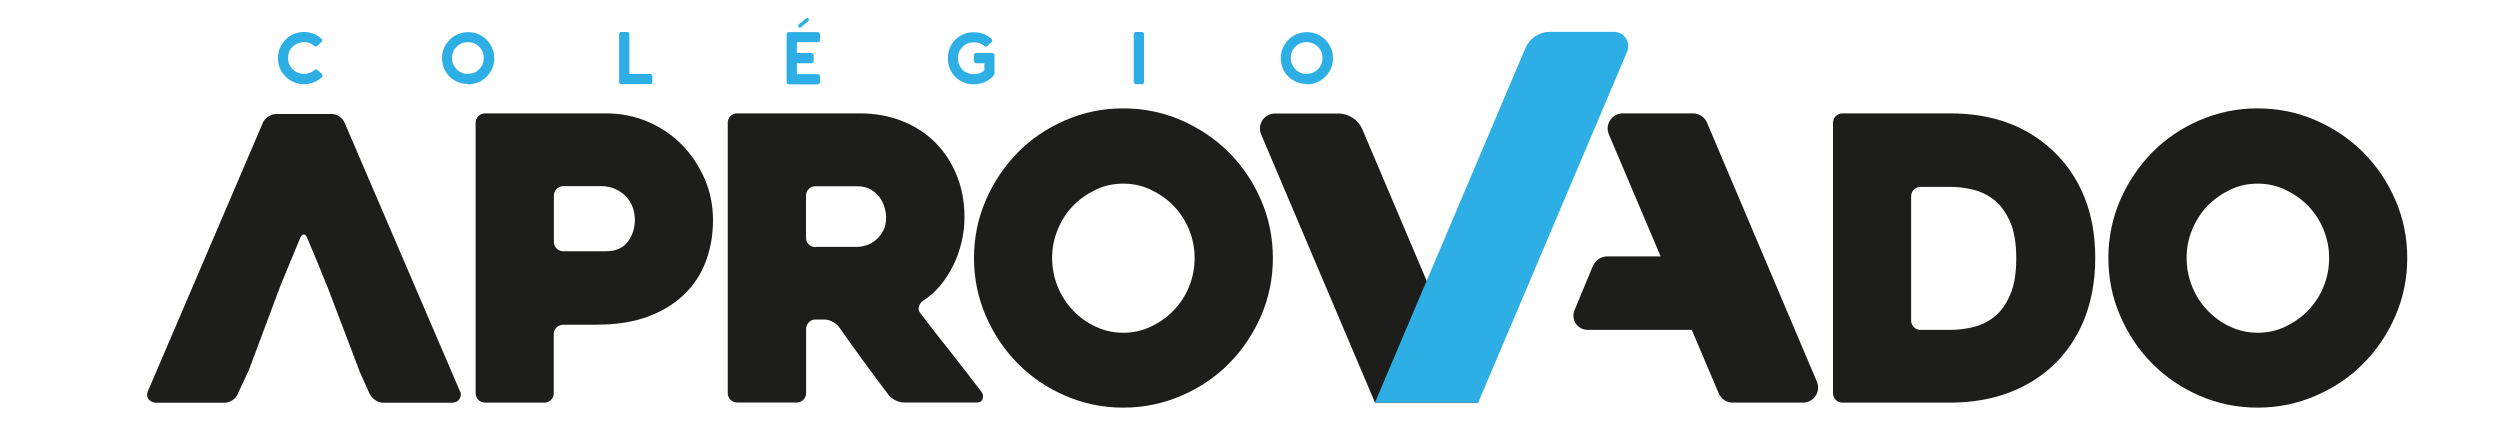
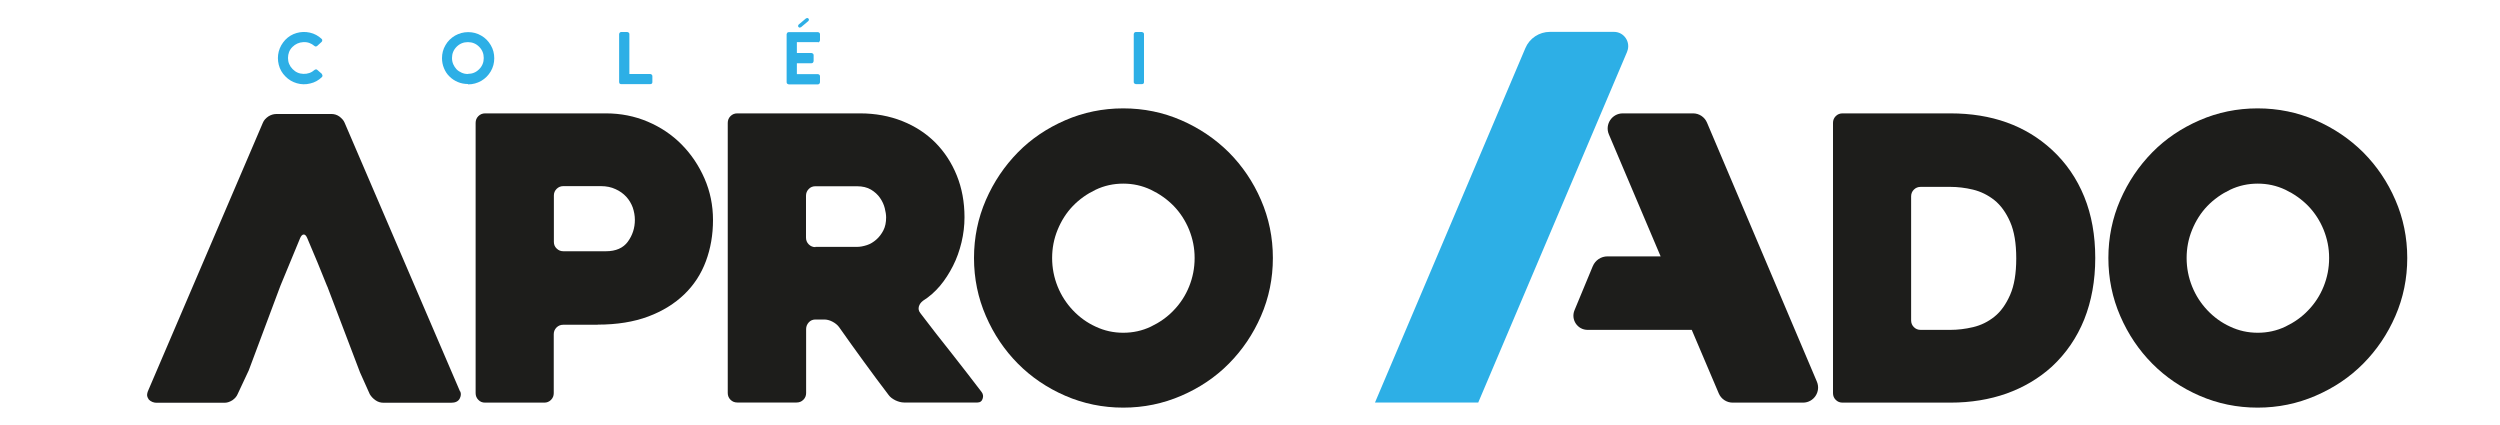
<svg xmlns="http://www.w3.org/2000/svg" version="1.1" viewBox="0 0 200 34">
  <defs>
    <style>
      .cls-1 {
        fill: #1d1d1b;
      }

      .cls-2 {
        fill: #2dafe6;
      }
    </style>
  </defs>
  <g>
    <g id="Camada_1">
      <g>
        <g>
          <path class="cls-2" d="M25.75,5.93s.05.07.05.12c0,.05-.02.09-.05.12-.27.26-.58.43-.94.51-.36.09-.71.08-1.06-.02-.35-.1-.66-.28-.92-.55-.26-.26-.44-.57-.53-.93s-.09-.71,0-1.06c.09-.35.27-.66.52-.93.26-.27.56-.45.91-.55.35-.1.7-.11,1.06-.03.36.08.67.25.94.5.04.03.05.07.05.12s-.02.09-.05.12l-.36.33s-.06.04-.1.04-.08-.01-.11-.04c-.26-.22-.55-.33-.9-.31-.34.02-.63.15-.87.39s-.35.54-.35.88.12.63.36.88.53.38.87.39c.34.01.64-.09.9-.32.03-.02.07-.04.11-.04s.08.01.1.04l.37.32Z" />
          <path class="cls-2" d="M37.43,6.72c-.28,0-.55-.05-.81-.16-.26-.11-.48-.26-.66-.44-.19-.18-.34-.41-.44-.66-.11-.26-.16-.53-.16-.81,0-.37.09-.72.28-1.04.18-.32.44-.57.76-.76.32-.18.67-.28,1.05-.28s.73.09,1.05.28c.32.18.57.44.76.76.19.32.28.67.28,1.05s-.09.72-.28,1.05c-.19.32-.44.57-.76.76-.32.18-.67.28-1.05.28ZM37.43,5.91c.35,0,.65-.12.9-.37s.37-.55.37-.9c0-.35-.12-.65-.37-.9-.25-.25-.55-.37-.9-.37s-.65.12-.9.37-.37.55-.37.9c0,.17.03.34.1.5.07.16.16.29.27.41.11.11.25.2.41.27.16.07.32.1.5.1Z" />
          <path class="cls-2" d="M52.03,5.92s.08.02.11.05c.03.03.05.07.05.12v.48s0,.06-.02.08c-.01.03-.03.05-.06.06-.02.01-.05.02-.08.02h-2.34s-.06,0-.08-.02c-.03-.01-.05-.03-.06-.06-.01-.03-.02-.05-.02-.08v-3.85s.02-.08.05-.11c.03-.03.07-.05.12-.05h.48s.08.02.12.05c.03.03.05.07.05.11v3.2h1.69Z" />
          <path class="cls-2" d="M65.44,3.37h-1.69v.87h1.17s.08.02.12.05c.03.03.05.07.05.12v.48s-.02.08-.05.12c-.03.03-.07.05-.12.05h-1.17v.87h1.69s.08.02.11.05c.03.03.05.07.05.12v.48s-.02.09-.05.12-.07.05-.11.05h-2.34s-.08-.02-.12-.05c-.03-.03-.05-.07-.05-.12v-3.84s.02-.08.05-.12c.03-.03.07-.05.12-.05h2.34s.08.02.11.05c.03.03.05.07.05.12v.48s-.02.08-.05.12c-.03.03-.07.05-.11.05ZM64.08,2.17s-.06.04-.1.04c-.04,0-.07-.02-.1-.05s-.04-.06-.03-.1c0-.04.02-.07.05-.1l.57-.48s.07-.04.11-.04c.04,0,.07.02.1.05.03.03.04.07.03.1,0,.04-.02.07-.05.1l-.57.48Z" />
-           <path class="cls-2" d="M79.39,4.24s.08.02.12.05.05.07.05.12v1.49s-.02.08-.05.12l-.06.07c-.2.21-.42.37-.68.48-.26.11-.53.17-.82.17h-.08c-.37,0-.72-.09-1.03-.27-.31-.18-.56-.43-.74-.74-.18-.31-.27-.66-.27-1.03v-.08c0-.37.09-.71.27-1.03.18-.31.43-.56.74-.74.31-.18.66-.27,1.03-.27h.08c.53,0,.99.18,1.38.54.04.03.05.07.05.12s-.02.09-.05.12l-.36.33s-.06.04-.1.04c-.04,0-.08-.01-.11-.04-.23-.2-.5-.3-.81-.3h-.08c-.34,0-.63.12-.87.36-.24.24-.36.53-.36.87v.08c0,.22.05.43.16.62.11.19.26.34.45.45.19.11.4.16.62.16h.08c.3,0,.57-.1.8-.29v-.58h-.66s-.09-.02-.12-.05c-.03-.03-.05-.07-.05-.12v-.48s.02-.08.05-.12c.03-.03.07-.05.12-.05h1.31Z" />
          <path class="cls-2" d="M90.7,2.72s.02-.08.05-.11c.03-.03.07-.05.12-.05h.48s.08.02.12.05c.03.03.05.07.05.11v3.85s0,.06-.02.08c-.01.03-.03.05-.06.06-.02.01-.05.02-.09.02h-.48s-.08-.02-.12-.05-.05-.07-.05-.12v-3.85Z" />
-           <path class="cls-2" d="M104.53,6.72c-.28,0-.55-.05-.81-.16-.26-.11-.48-.26-.66-.44-.19-.18-.34-.41-.44-.66-.11-.26-.16-.53-.16-.81,0-.37.09-.72.28-1.04.18-.32.44-.57.76-.76.32-.18.67-.28,1.05-.28s.73.09,1.05.28c.32.18.57.44.76.76.19.32.28.67.28,1.05s-.09.72-.28,1.05c-.19.32-.44.57-.76.76-.32.18-.67.28-1.05.28ZM104.53,5.91c.35,0,.65-.12.9-.37s.37-.55.37-.9c0-.35-.12-.65-.37-.9-.25-.25-.55-.37-.9-.37s-.65.12-.9.37-.37.55-.37.9c0,.17.03.34.1.5.07.16.16.29.27.41.11.11.25.2.41.27.16.07.32.1.5.1Z" />
        </g>
        <path class="cls-1" d="M36.8,31.31l-9.23-21.49c-.08-.2-.23-.35-.42-.5-.2-.14-.41-.2-.62-.2h-4.42c-.23,0-.45.07-.65.2-.2.14-.35.3-.43.5l-9.16,21.39c-.08.17-.11.32-.1.44.02.13.08.23.14.32.08.08.17.14.29.19.12.05.23.06.33.06h5.44c.21,0,.41-.07.62-.2.2-.14.34-.3.42-.49l.89-1.9,2.53-6.76,1.58-3.82c.08-.19.18-.29.29-.29s.2.1.28.29c.26.61.53,1.27.83,1.97.29.71.54,1.32.75,1.85.04.07.06.13.08.19l2.56,6.73.78,1.74c.11.19.26.35.46.49.2.14.41.2.65.2h5.4c.34,0,.56-.11.68-.32.11-.21.13-.41.05-.59Z" />
        <path class="cls-1" d="M47.82,25.98h-2.76c-.21,0-.39.07-.54.22-.15.15-.22.33-.22.54v4.71c0,.21-.07.39-.22.54-.15.15-.33.22-.53.22h-4.75c-.21,0-.39-.07-.53-.22-.15-.15-.22-.33-.22-.54V9.83c0-.21.07-.39.22-.54s.33-.22.54-.22h9.67c1.18,0,2.29.22,3.33.66,1.04.44,1.95,1.05,2.72,1.83.77.78,1.38,1.69,1.83,2.72.45,1.03.68,2.14.68,3.32s-.19,2.28-.57,3.3c-.38,1.02-.96,1.91-1.73,2.65s-1.73,1.34-2.88,1.77c-1.15.43-2.5.65-4.04.65ZM48.05,14.89h-2.98c-.21,0-.39.07-.54.22-.15.15-.22.32-.22.53v3.71c0,.21.07.39.22.53.15.15.33.22.54.22h3.4c.8,0,1.39-.26,1.76-.77s.56-1.09.56-1.74c0-.33-.06-.66-.17-.99-.12-.32-.29-.61-.52-.86-.23-.25-.52-.46-.86-.61-.34-.16-.73-.24-1.17-.24Z" />
        <path class="cls-1" d="M63.71,32.2h-4.73c-.21,0-.39-.07-.54-.22-.15-.15-.22-.33-.22-.54V9.83c0-.21.07-.39.22-.54.15-.15.33-.22.54-.22h9.83c1.22,0,2.35.21,3.38.62,1.03.41,1.91.99,2.64,1.72.73.74,1.3,1.61,1.71,2.62.41,1.01.62,2.13.62,3.35,0,.67-.08,1.34-.24,2.01-.16.66-.38,1.29-.68,1.88s-.64,1.12-1.04,1.6c-.4.47-.85.87-1.36,1.19-.17.13-.28.28-.33.46-.05.18-.02.35.11.52.8,1.05,1.64,2.14,2.53,3.25.88,1.12,1.67,2.14,2.37,3.06.13.17.16.35.09.55-.06.2-.2.3-.41.3h-5.88c-.21,0-.44-.06-.68-.17-.24-.12-.43-.26-.55-.43-.67-.88-1.34-1.78-2-2.69-.66-.91-1.32-1.82-1.97-2.75-.13-.17-.3-.31-.53-.43-.23-.12-.45-.17-.66-.17h-.69c-.21,0-.39.07-.53.22s-.22.33-.22.54v5.12c0,.21-.07.39-.22.54-.15.15-.33.22-.54.22ZM65.23,19.75h3.33c.25,0,.51-.05.79-.14s.52-.24.75-.44c.23-.2.42-.45.57-.74.15-.29.22-.64.22-1.04,0-.21-.04-.46-.11-.74-.07-.28-.2-.56-.38-.82-.18-.26-.42-.48-.72-.66-.3-.18-.68-.27-1.12-.27h-3.33c-.21,0-.39.07-.53.22-.15.15-.22.33-.22.54v3.35c0,.21.07.39.22.54.15.15.33.22.53.22Z" />
        <path class="cls-1" d="M77.92,20.64c0-1.64.32-3.19.95-4.64.63-1.45,1.49-2.72,2.56-3.81,1.07-1.09,2.34-1.94,3.79-2.57,1.45-.63,3-.95,4.64-.95s3.19.32,4.64.95c1.45.63,2.72,1.49,3.81,2.57,1.08,1.09,1.94,2.35,2.57,3.81.63,1.45.95,3,.95,4.64s-.32,3.19-.95,4.64c-.63,1.45-1.49,2.72-2.57,3.81s-2.35,1.94-3.81,2.57-3,.95-4.64.95-3.19-.32-4.64-.95c-1.45-.63-2.72-1.49-3.79-2.57-1.07-1.08-1.93-2.35-2.56-3.81-.63-1.45-.95-3-.95-4.64ZM84.17,20.64c0,.8.15,1.56.44,2.28.29.72.7,1.35,1.22,1.9.52.55,1.12.99,1.82,1.31.7.33,1.43.49,2.21.49s1.52-.16,2.21-.49c.69-.33,1.31-.76,1.83-1.31.53-.55.94-1.18,1.23-1.9.29-.72.44-1.47.44-2.28s-.15-1.53-.44-2.26c-.3-.73-.71-1.36-1.23-1.9-.53-.54-1.14-.97-1.83-1.3-.7-.33-1.43-.49-2.21-.49s-1.52.16-2.21.49c-.69.33-1.3.76-1.82,1.3-.52.54-.92,1.17-1.22,1.9-.3.73-.44,1.48-.44,2.26Z" />
        <path class="cls-1" d="M146.64,31.45V9.83c0-.21.07-.39.22-.54s.33-.22.54-.22h8.63c3.31,0,6.01.97,8.12,2.91,1.14,1.05,2,2.31,2.59,3.76.59,1.45.88,3.09.88,4.9s-.3,3.45-.88,4.91c-.59,1.46-1.45,2.72-2.59,3.78-1.05.95-2.26,1.66-3.62,2.15-1.36.48-2.86.73-4.5.73h-8.63c-.21,0-.39-.07-.54-.22-.15-.15-.22-.33-.22-.54ZM153.65,26.39h2.37c.59,0,1.2-.07,1.83-.22.63-.15,1.2-.43,1.71-.84s.92-.99,1.25-1.74c.33-.75.49-1.72.49-2.92s-.16-2.17-.49-2.92c-.33-.75-.75-1.33-1.26-1.74-.52-.41-1.09-.69-1.71-.84-.62-.15-1.23-.22-1.82-.22h-2.37c-.21,0-.39.07-.54.22-.15.15-.22.33-.22.54v9.92c0,.21.07.39.22.54s.33.22.54.22Z" />
        <path class="cls-1" d="M168.67,20.64c0-1.64.32-3.19.95-4.64.63-1.45,1.49-2.72,2.56-3.81s2.34-1.94,3.79-2.57c1.45-.63,3-.95,4.64-.95s3.19.32,4.64.95c1.45.63,2.72,1.49,3.81,2.57,1.08,1.09,1.94,2.35,2.57,3.81.63,1.45.95,3,.95,4.64s-.32,3.19-.95,4.64c-.63,1.45-1.49,2.72-2.57,3.81s-2.35,1.94-3.81,2.57-3,.95-4.64.95-3.19-.32-4.64-.95c-1.45-.63-2.72-1.49-3.79-2.57-1.07-1.08-1.93-2.35-2.56-3.81-.63-1.45-.95-3-.95-4.64ZM174.93,20.64c0,.8.15,1.56.44,2.28.29.72.7,1.35,1.22,1.9.52.55,1.12.99,1.82,1.31.7.33,1.43.49,2.21.49s1.52-.16,2.21-.49c.69-.33,1.31-.76,1.83-1.31.53-.55.94-1.18,1.23-1.9.29-.72.44-1.47.44-2.28s-.15-1.53-.44-2.26c-.3-.73-.71-1.36-1.23-1.9-.53-.54-1.14-.97-1.83-1.3-.7-.33-1.43-.49-2.21-.49s-1.52.16-2.21.49c-.69.33-1.3.76-1.82,1.3-.52.54-.92,1.17-1.22,1.9-.3.73-.44,1.48-.44,2.26Z" />
-         <path class="cls-1" d="M118.26,32.21h-8.26s-9.11-21.46-9.11-21.46c-.34-.79.25-1.67,1.11-1.67h5.06c.84,0,1.6.5,1.93,1.27l5.15,12.13,4.13,9.73Z" />
        <path class="cls-1" d="M145.35,30.53l-8.79-20.72c-.19-.45-.63-.74-1.11-.74h-5.63c-.86,0-1.45.88-1.11,1.68l4.14,9.76h-4.25c-.52,0-.98.31-1.18.79l-1.46,3.52c-.31.75.24,1.57,1.05,1.57h8.33l2.16,5.08c.19.45.63.74,1.11.74h5.63c.86,0,1.45-.88,1.11-1.68Z" />
        <path class="cls-2" d="M130.17,4.14l-11.91,28.06h-8.26s4.13-9.73,4.13-9.73l7.9-18.62c.33-.79,1.11-1.3,1.96-1.3h5.13c.81,0,1.36.83,1.05,1.58Z" />
      </g>
    </g>
  </g>
</svg>